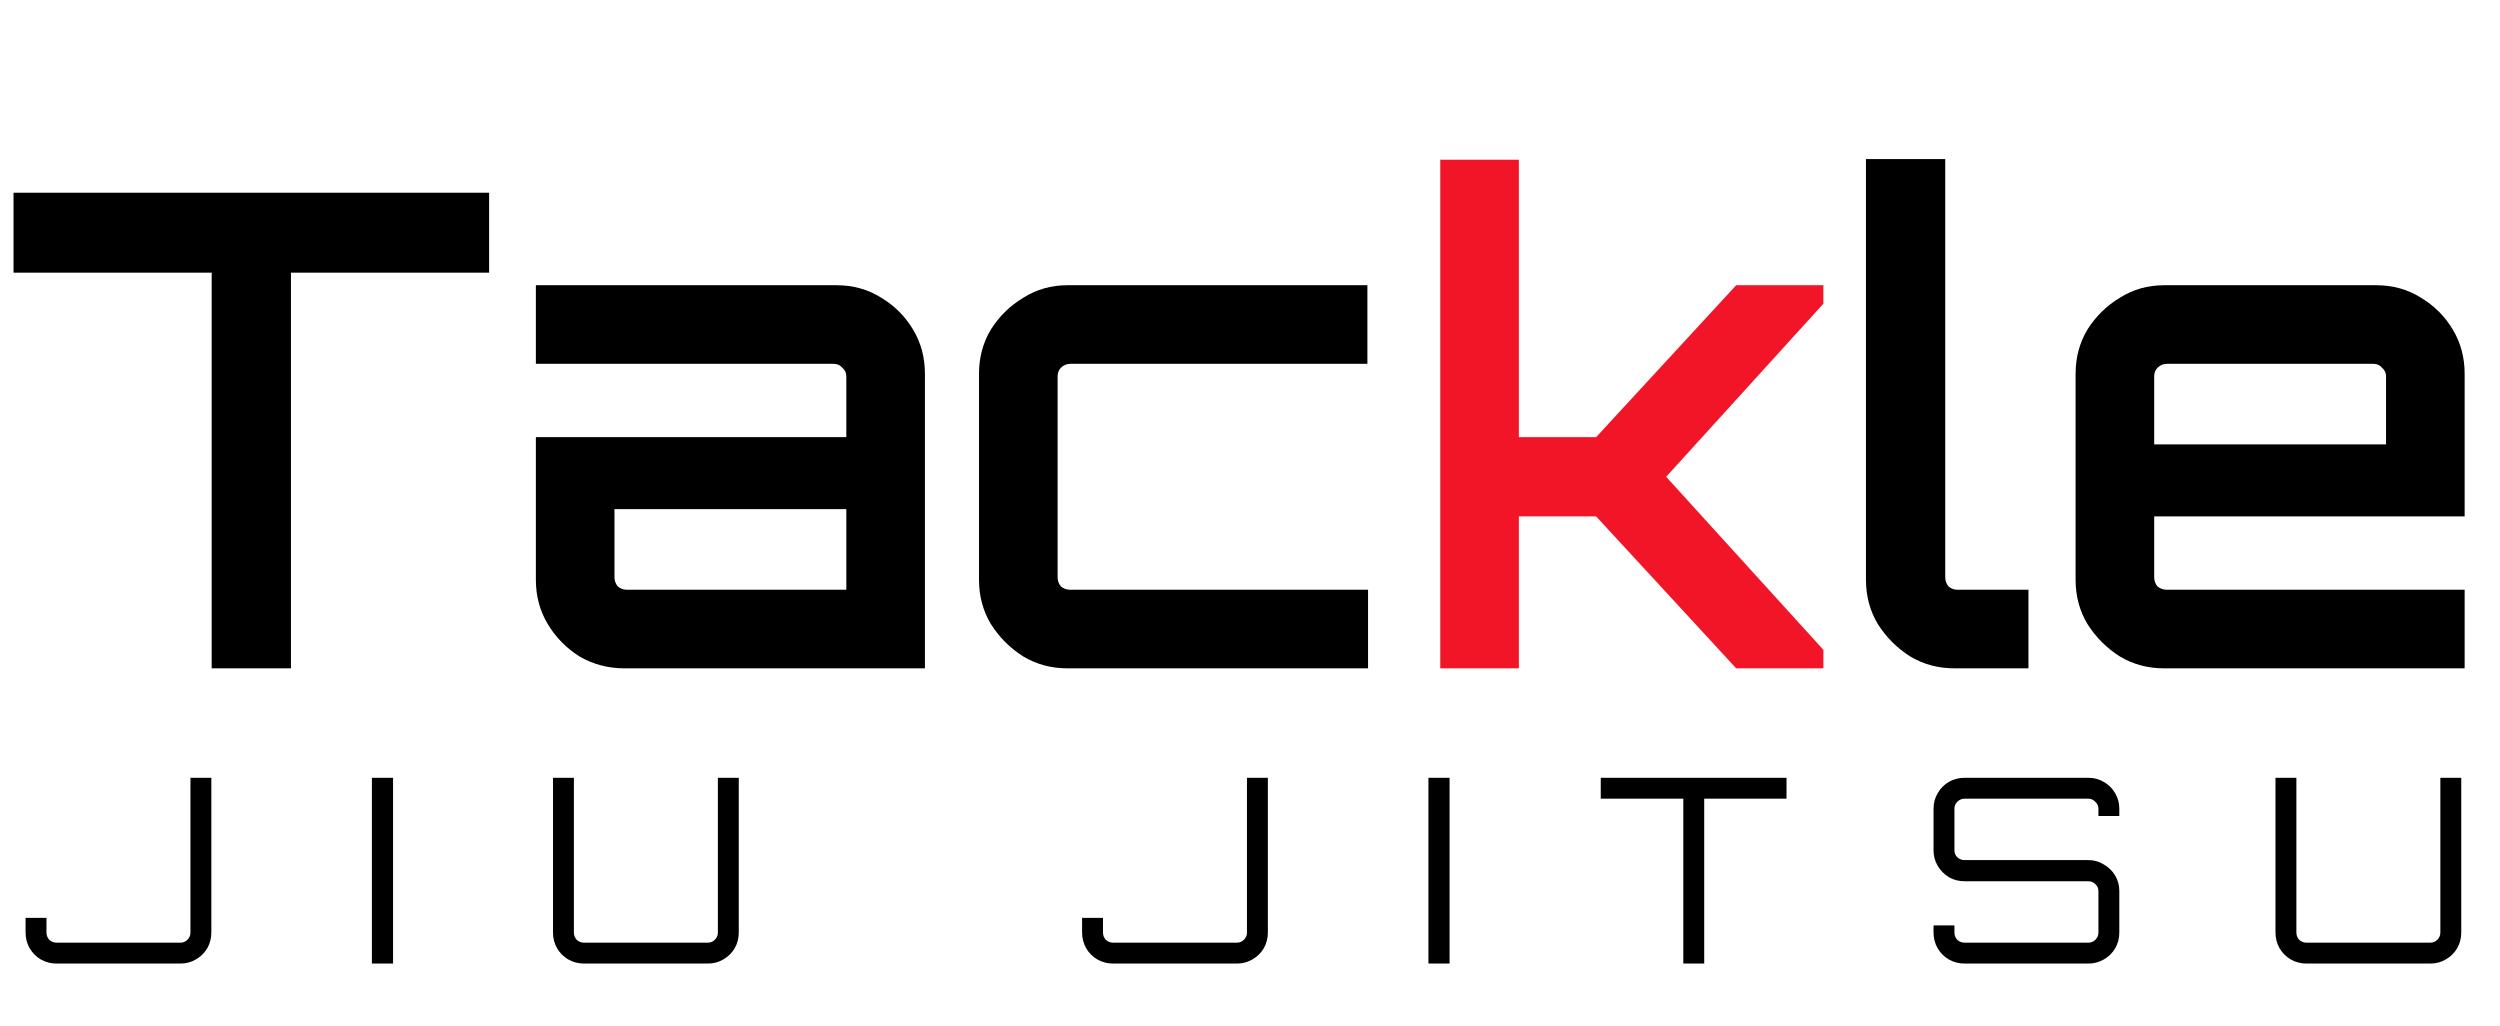
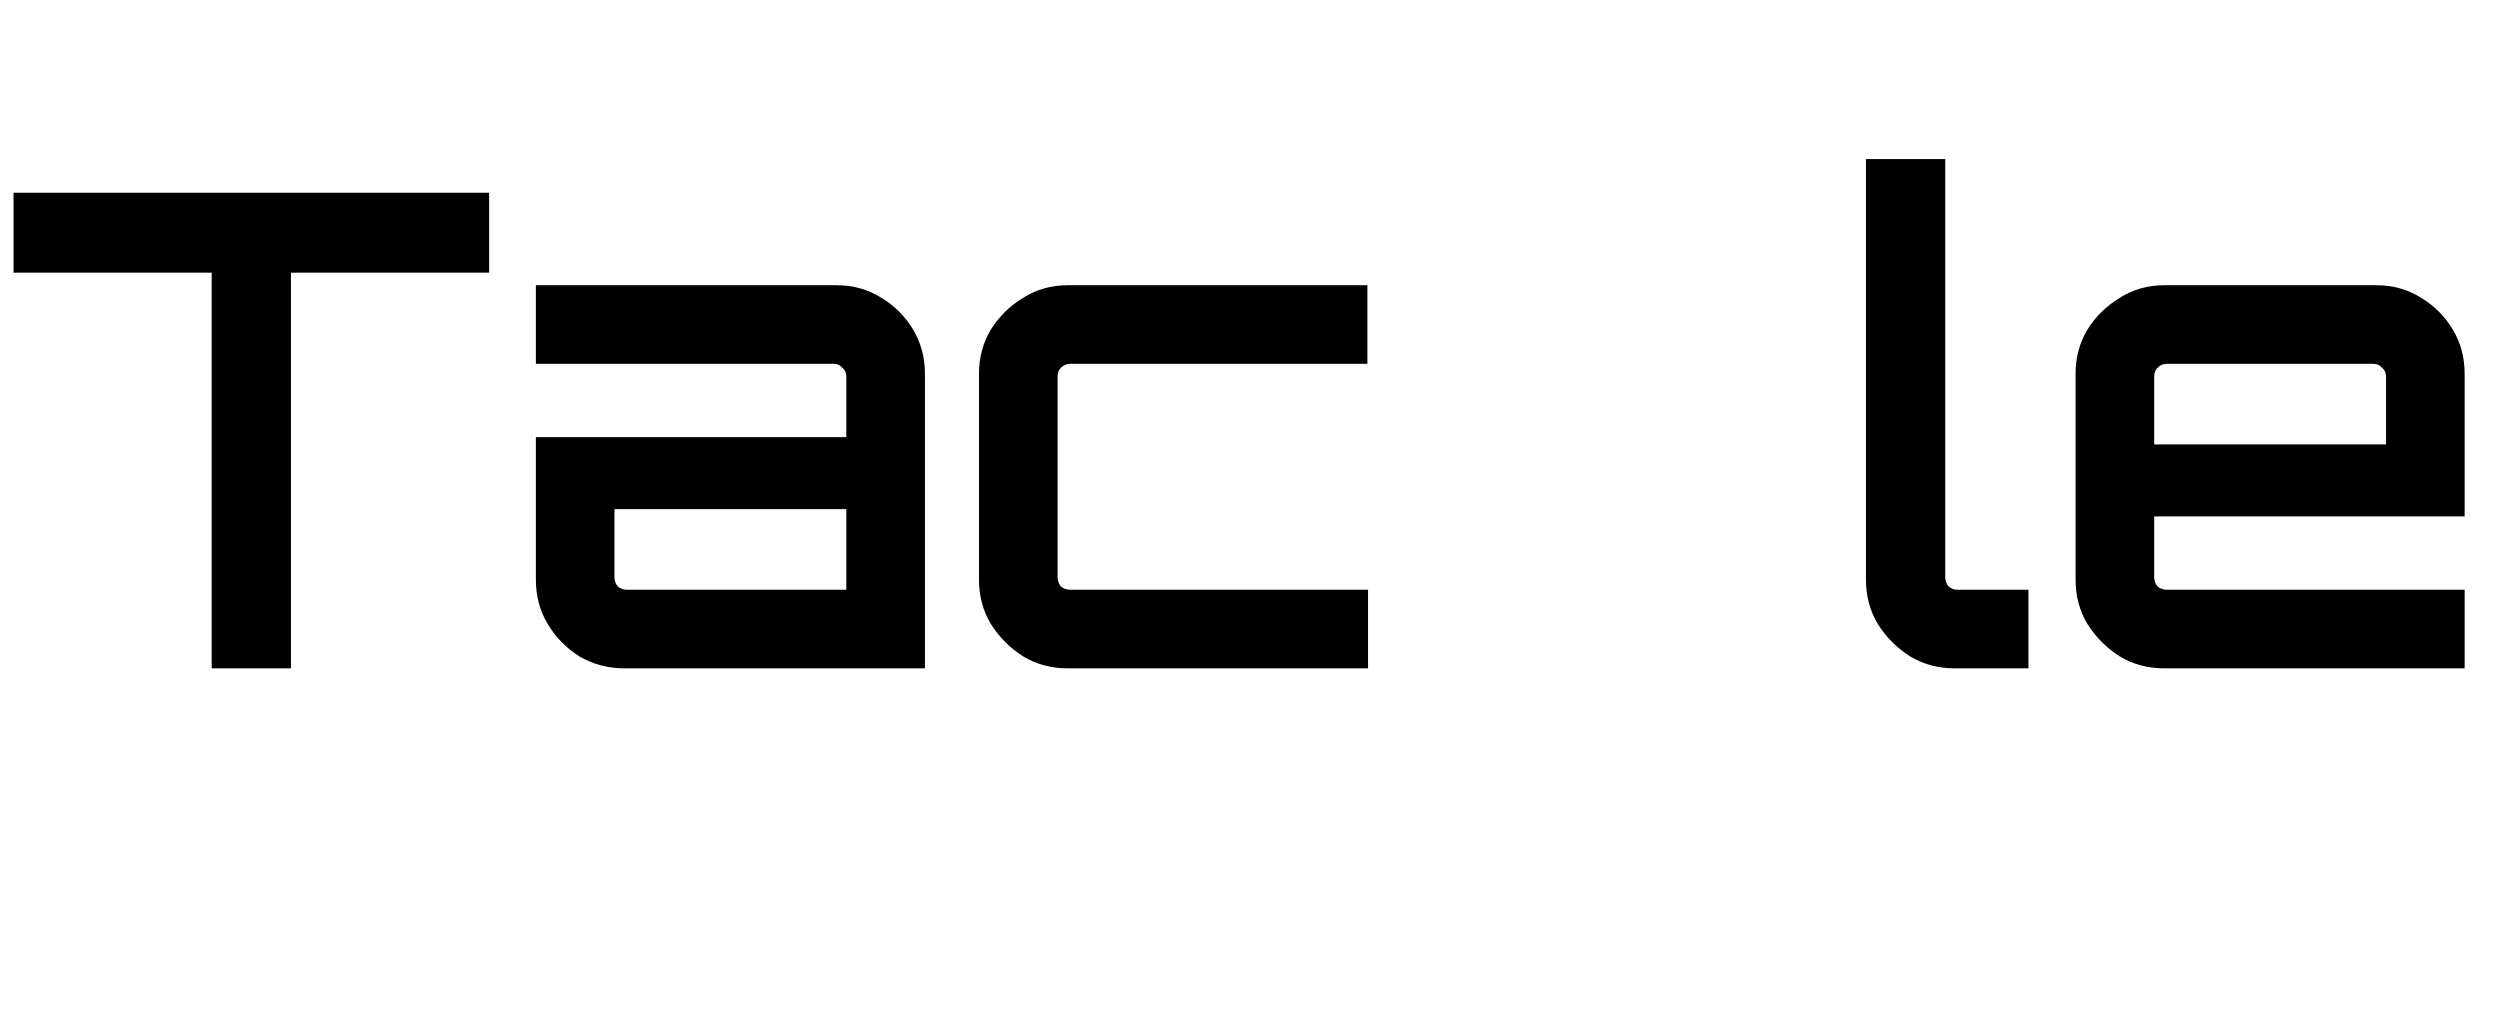
<svg xmlns="http://www.w3.org/2000/svg" width="2840" height="1166" viewBox="0 0 2840 1166" fill="none">
  <path d="M240.479 759.23V309.762H15.37V218.969H555.632V309.762H330.523V759.23H240.479ZM709.298 759.23C690.789 759.23 673.781 754.728 658.273 745.723C643.266 736.219 631.26 723.963 622.256 708.956C613.252 693.948 608.749 677.19 608.749 658.681V496.603H961.42V427.569C961.42 423.568 959.919 420.316 956.918 417.815C954.417 414.813 951.165 413.313 947.163 413.313H608.749V324.019H950.165C969.174 324.019 986.182 328.772 1001.19 338.276C1016.2 347.281 1028.2 359.286 1037.21 374.294C1046.21 389.301 1050.71 406.059 1050.71 424.568V759.23H709.298ZM712.3 669.937H961.42V578.392H698.043V655.68C698.043 659.682 699.293 663.183 701.795 666.185C704.796 668.686 708.298 669.937 712.3 669.937ZM1212.7 759.23C1194.19 759.23 1177.43 754.728 1162.42 745.723C1147.42 736.219 1135.16 723.963 1125.66 708.956C1116.65 693.948 1112.15 677.19 1112.15 658.681V424.568C1112.15 406.059 1116.65 389.301 1125.66 374.294C1135.16 359.286 1147.42 347.281 1162.42 338.276C1177.43 328.772 1194.19 324.019 1212.7 324.019H1553.36V413.313H1215.7C1211.7 413.313 1208.2 414.813 1205.19 417.815C1202.69 420.316 1201.44 423.568 1201.44 427.569V655.68C1201.44 659.682 1202.69 663.183 1205.19 666.185C1208.2 668.686 1211.7 669.937 1215.7 669.937H1554.11V759.23H1212.7ZM2220.28 759.23C2201.77 759.23 2185.02 754.728 2170.01 745.723C2155 736.219 2142.75 723.963 2133.24 708.956C2124.24 693.948 2119.73 677.19 2119.73 658.681V180.7H2209.78V655.68C2209.78 659.682 2211.03 663.183 2213.53 666.185C2216.53 668.686 2219.78 669.937 2223.28 669.937H2304.32V759.23H2220.28ZM2458.42 759.23C2439.91 759.23 2423.15 754.728 2408.14 745.723C2393.14 736.219 2380.88 723.963 2371.38 708.956C2362.37 693.948 2357.87 677.19 2357.87 658.681V424.568C2357.87 406.059 2362.37 389.301 2371.38 374.294C2380.88 359.286 2393.14 347.281 2408.14 338.276C2423.15 328.772 2439.91 324.019 2458.42 324.019H2699.28C2718.29 324.019 2735.3 328.772 2750.31 338.276C2765.32 347.281 2777.32 359.286 2786.33 374.294C2795.33 389.301 2799.83 406.059 2799.83 424.568V586.646H2447.16V655.68C2447.16 659.682 2448.41 663.183 2450.91 666.185C2453.92 668.686 2457.42 669.937 2461.42 669.937H2799.83V759.23H2458.42ZM2447.16 504.857H2710.54V427.569C2710.54 423.568 2709.04 420.316 2706.04 417.815C2703.54 414.813 2700.29 413.313 2696.28 413.313H2461.42C2457.42 413.313 2453.92 414.813 2450.91 417.815C2448.41 420.316 2447.16 423.568 2447.16 427.569V504.857Z" fill="black" />
-   <path d="M1636.14 759.23V181.45H1725.43V496.603H1813.22L1972.3 324.019H2071.35V345.03L1892.76 541.625L2071.35 738.22V759.23H1972.3L1813.22 586.646H1725.43V759.23H1636.14Z" fill="#F21427" />
-   <path d="M64.22 1094.61C57.772 1094.61 51.812 1093.04 46.34 1089.92C41.064 1086.79 36.863 1082.59 33.736 1077.31C30.61 1071.84 29.047 1065.88 29.047 1059.43V1042.73H52.789V1059.43C52.789 1062.56 53.863 1065.29 56.013 1067.64C58.358 1069.79 61.093 1070.86 64.22 1070.86H204.913C208.04 1070.86 210.678 1069.79 212.827 1067.64C215.172 1065.29 216.344 1062.56 216.344 1059.43V883.566H240.086V1059.43C240.086 1065.88 238.523 1071.84 235.397 1077.31C232.27 1082.59 227.971 1086.79 222.5 1089.92C217.224 1093.04 211.361 1094.61 204.913 1094.61H64.22ZM422.481 1094.61V883.566H446.516V1094.61H422.481ZM663.379 1094.61C656.931 1094.61 650.971 1093.04 645.499 1089.92C640.223 1086.79 636.022 1082.59 632.896 1077.31C629.769 1071.84 628.206 1065.88 628.206 1059.43V883.566H651.948V1059.43C651.948 1062.56 653.023 1065.29 655.172 1067.64C657.517 1069.79 660.253 1070.86 663.379 1070.86H804.072C807.199 1070.86 809.837 1069.79 811.986 1067.64C814.331 1065.29 815.504 1062.56 815.504 1059.43V883.566H839.246V1059.43C839.246 1065.88 837.682 1071.84 834.556 1077.31C831.429 1082.59 827.13 1086.79 821.659 1089.92C816.383 1093.04 810.521 1094.61 804.072 1094.61H663.379ZM1264.43 1094.61C1257.98 1094.61 1252.02 1093.04 1246.55 1089.92C1241.27 1086.79 1237.07 1082.59 1233.94 1077.31C1230.82 1071.84 1229.25 1065.88 1229.25 1059.43V1042.73H1253V1059.43C1253 1062.56 1254.07 1065.29 1256.22 1067.64C1258.57 1069.79 1261.3 1070.86 1264.43 1070.86H1405.12C1408.25 1070.86 1410.89 1069.79 1413.03 1067.64C1415.38 1065.29 1416.55 1062.56 1416.55 1059.43V883.566H1440.29V1059.43C1440.29 1065.88 1438.73 1071.84 1435.6 1077.31C1432.48 1082.59 1428.18 1086.79 1422.71 1089.92C1417.43 1093.04 1411.57 1094.61 1405.12 1094.61H1264.43ZM1622.69 1094.61V883.566H1646.72V1094.61H1622.69ZM1912.24 1094.61V907.308H1818.45V883.566H2029.49V907.308H1935.99V1094.61H1912.24ZM2231.67 1094.61C2225.22 1094.61 2219.26 1093.04 2213.79 1089.92C2208.52 1086.79 2204.31 1082.59 2201.19 1077.31C2198.06 1071.84 2196.5 1065.88 2196.5 1059.43V1051.23H2220.24V1059.43C2220.24 1062.56 2221.32 1065.29 2223.46 1067.64C2225.81 1069.79 2228.55 1070.86 2231.67 1070.86H2372.37C2375.49 1070.86 2378.13 1069.79 2380.28 1067.64C2382.62 1065.29 2383.8 1062.56 2383.8 1059.43V1012.24C2383.8 1009.12 2382.62 1006.48 2380.28 1004.33C2378.13 1002.18 2375.49 1001.1 2372.37 1001.1H2231.67C2225.22 1001.1 2219.26 999.54 2213.79 996.414C2208.52 993.092 2204.31 988.793 2201.19 983.517C2198.06 978.241 2196.5 972.379 2196.5 965.93V918.74C2196.5 912.291 2198.06 906.429 2201.19 901.153C2204.31 895.682 2208.52 891.383 2213.79 888.256C2219.26 885.13 2225.22 883.566 2231.67 883.566H2372.37C2378.81 883.566 2384.68 885.13 2389.95 888.256C2395.42 891.383 2399.72 895.682 2402.85 901.153C2405.98 906.429 2407.54 912.291 2407.54 918.74V926.947H2383.8V918.74C2383.8 915.613 2382.62 912.975 2380.28 910.826C2378.13 908.481 2375.49 907.308 2372.37 907.308H2231.67C2228.55 907.308 2225.81 908.481 2223.46 910.826C2221.32 912.975 2220.24 915.613 2220.24 918.74V965.93C2220.24 969.057 2221.32 971.695 2223.46 973.844C2225.81 975.994 2228.55 977.069 2231.67 977.069H2372.37C2378.81 977.069 2384.68 978.73 2389.95 982.051C2395.42 985.178 2399.72 989.379 2402.85 994.655C2405.98 999.931 2407.54 1005.79 2407.54 1012.24V1059.43C2407.54 1065.88 2405.98 1071.84 2402.85 1077.31C2399.72 1082.59 2395.42 1086.79 2389.95 1089.92C2384.68 1093.04 2378.81 1094.61 2372.37 1094.61H2231.67ZM2620.12 1094.61C2613.67 1094.61 2607.71 1093.04 2602.24 1089.92C2596.97 1086.79 2592.76 1082.59 2589.64 1077.31C2586.51 1071.84 2584.95 1065.88 2584.95 1059.43V883.566H2608.69V1059.43C2608.69 1062.56 2609.76 1065.29 2611.91 1067.64C2614.26 1069.79 2616.99 1070.86 2620.12 1070.86H2760.81C2763.94 1070.86 2766.58 1069.79 2768.73 1067.64C2771.07 1065.29 2772.25 1062.56 2772.25 1059.43V883.566H2795.99V1059.43C2795.99 1065.88 2794.42 1071.84 2791.3 1077.31C2788.17 1082.59 2783.87 1086.79 2778.4 1089.92C2773.12 1093.04 2767.26 1094.61 2760.81 1094.61H2620.12Z" fill="black" />
</svg>